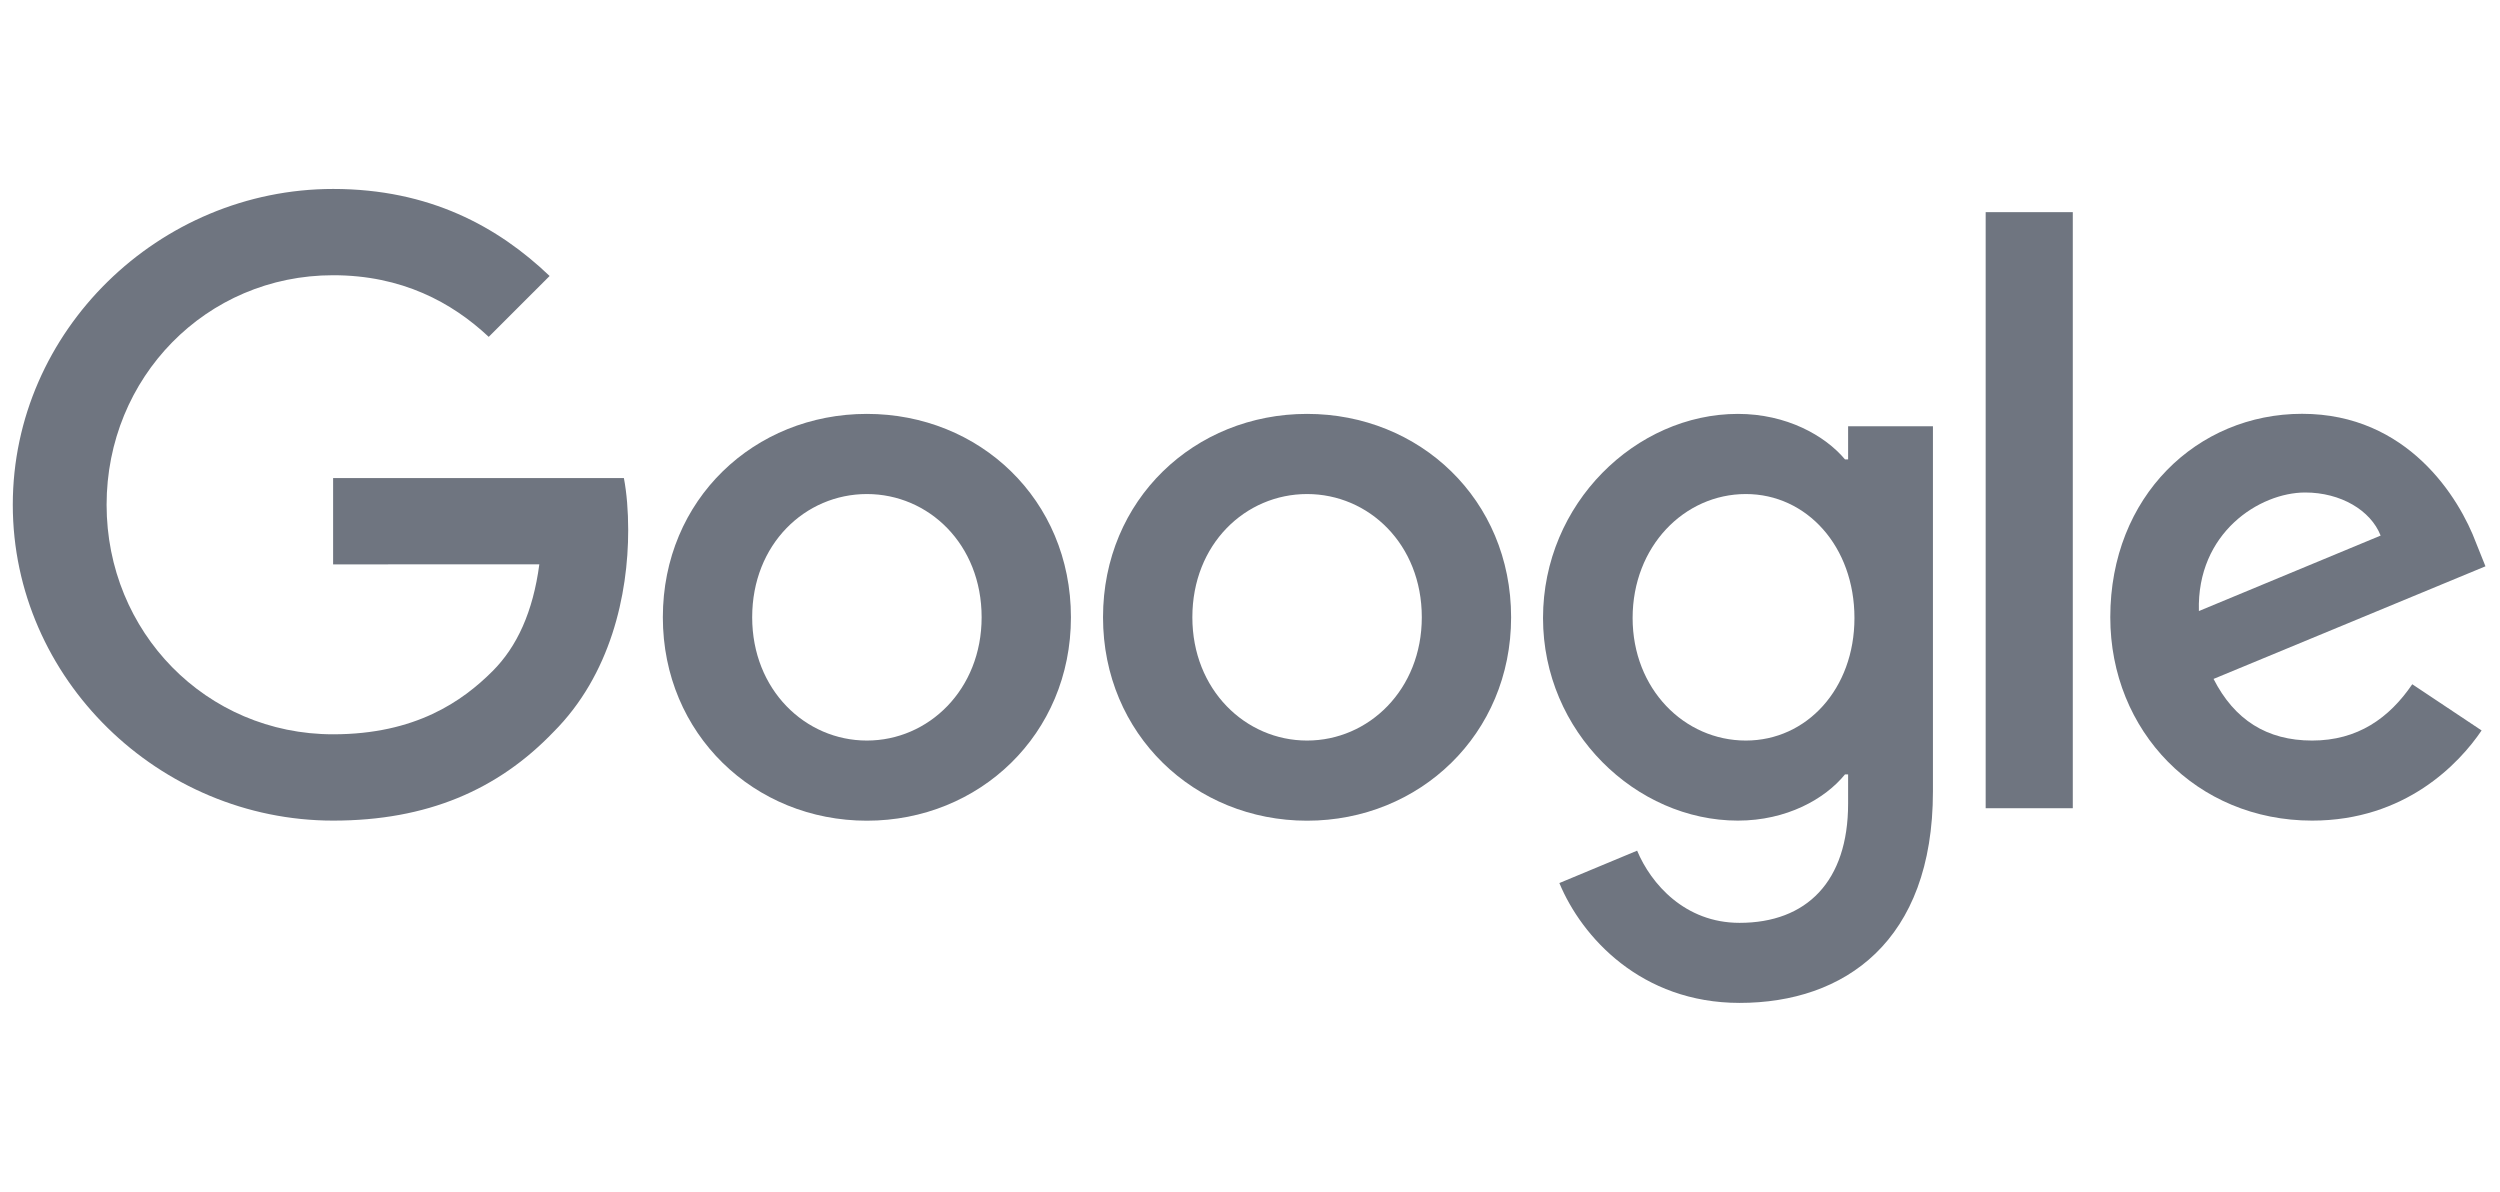
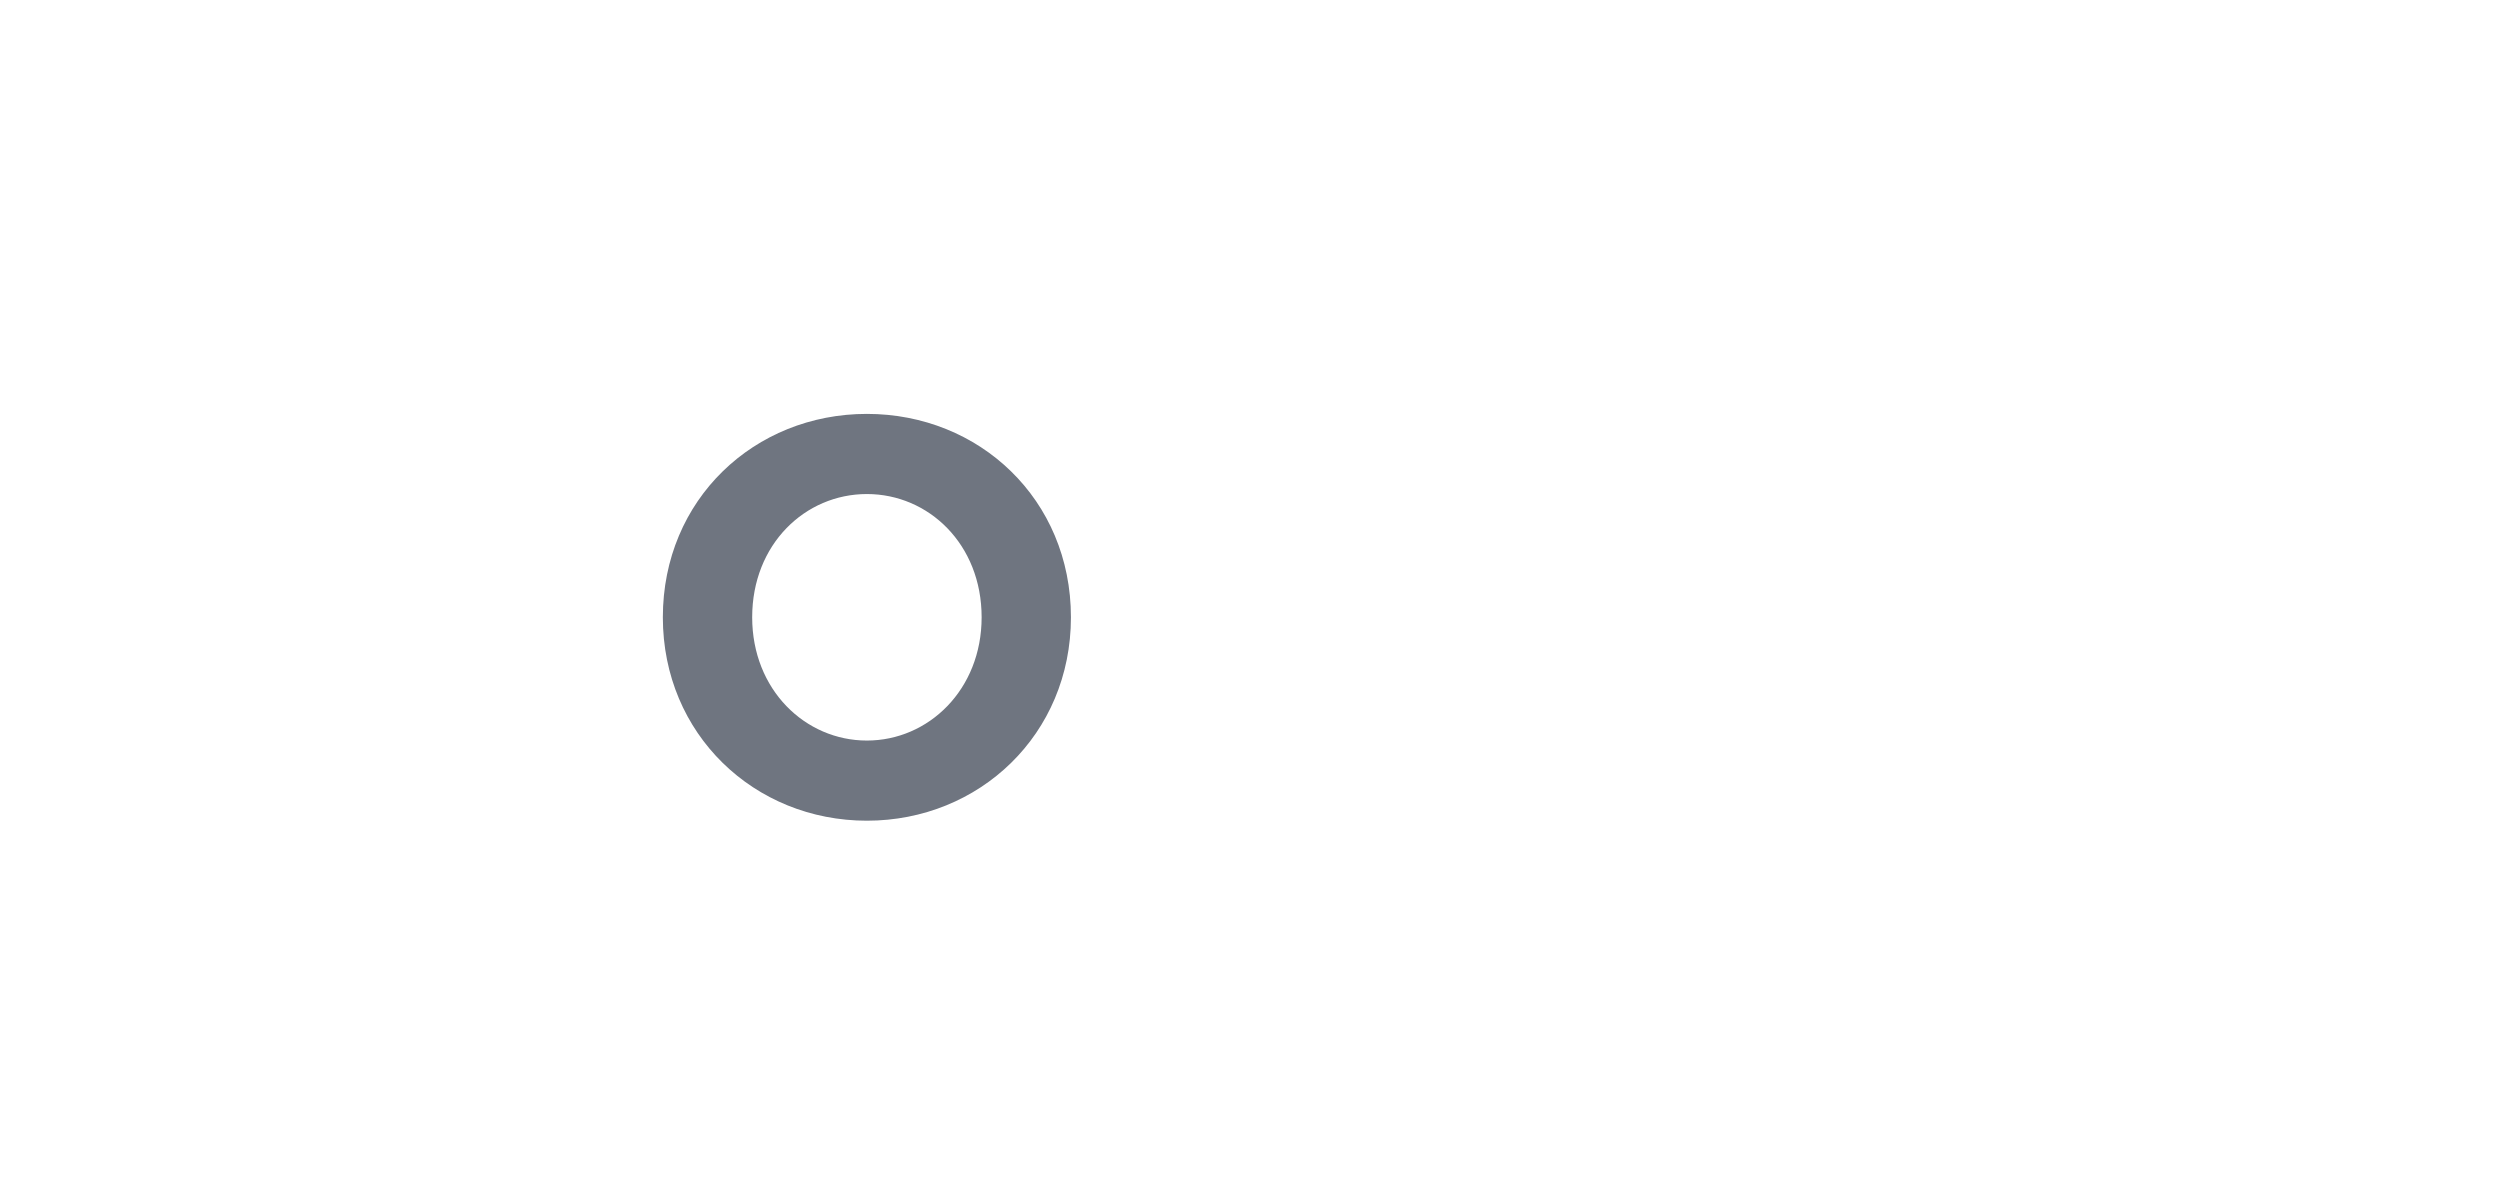
<svg xmlns="http://www.w3.org/2000/svg" width="86" height="41" viewBox="0 0 86 41" fill="none">
  <path d="M36.84 21.235C36.84 25.263 33.689 28.232 29.821 28.232C25.954 28.232 22.802 25.263 22.802 21.235C22.802 17.178 25.954 14.238 29.821 14.238C33.689 14.238 36.84 17.178 36.84 21.235ZM33.768 21.235C33.768 18.718 31.941 16.995 29.821 16.995C27.701 16.995 25.875 18.718 25.875 21.235C25.875 23.727 27.701 25.475 29.821 25.475C31.941 25.475 33.768 23.724 33.768 21.235Z" fill="#6F7580" />
-   <path d="M51.982 21.235C51.982 25.263 48.831 28.232 44.963 28.232C41.096 28.232 37.944 25.263 37.944 21.235C37.944 17.181 41.096 14.238 44.963 14.238C48.831 14.238 51.982 17.178 51.982 21.235ZM48.91 21.235C48.91 18.718 47.083 16.995 44.963 16.995C42.843 16.995 41.017 18.718 41.017 21.235C41.017 23.727 42.843 25.475 44.963 25.475C47.083 25.475 48.91 23.724 48.91 21.235Z" fill="#6F7580" />
-   <path d="M66.493 14.661V27.222C66.493 32.39 63.446 34.5 59.843 34.5C56.452 34.5 54.411 32.232 53.642 30.377L56.317 29.263C56.793 30.402 57.96 31.746 59.84 31.746C62.146 31.746 63.575 30.323 63.575 27.645V26.639H63.468C62.78 27.487 61.456 28.229 59.784 28.229C56.285 28.229 53.08 25.181 53.08 21.26C53.08 17.311 56.285 14.238 59.784 14.238C61.452 14.238 62.777 14.979 63.468 15.803H63.575V14.664H66.493V14.661ZM63.793 21.26C63.793 18.797 62.15 16.995 60.058 16.995C57.938 16.995 56.162 18.797 56.162 21.26C56.162 23.699 57.938 25.475 60.058 25.475C62.15 25.475 63.793 23.699 63.793 21.26Z" fill="#6F7580" />
-   <path d="M71.304 7.298V27.803H68.307V7.298H71.304Z" fill="#6F7580" />
-   <path d="M82.982 23.538L85.367 25.128C84.597 26.267 82.743 28.229 79.537 28.229C75.563 28.229 72.594 25.156 72.594 21.232C72.594 17.071 75.588 14.235 79.194 14.235C82.825 14.235 84.601 17.125 85.181 18.686L85.5 19.481L76.146 23.355C76.862 24.759 77.976 25.475 79.537 25.475C81.102 25.475 82.187 24.705 82.982 23.538ZM75.642 21.02L81.894 18.424C81.55 17.55 80.516 16.942 79.298 16.942C77.736 16.942 75.563 18.32 75.642 21.02Z" fill="#6F7580" />
-   <path d="M11.459 19.415V16.446H21.462C21.56 16.964 21.61 17.576 21.61 18.238C21.61 20.465 21.001 23.219 19.039 25.181C17.131 27.169 14.692 28.229 11.462 28.229C5.474 28.229 0.44 23.352 0.44 17.364C0.44 11.377 5.474 6.5 11.462 6.5C14.774 6.5 17.134 7.8 18.907 9.494L16.812 11.588C15.541 10.396 13.818 9.468 11.459 9.468C7.086 9.468 3.667 12.992 3.667 17.364C3.667 21.737 7.086 25.26 11.459 25.26C14.295 25.26 15.91 24.121 16.944 23.087C17.784 22.248 18.336 21.049 18.553 19.412L11.459 19.415Z" fill="#6F7580" />
</svg>